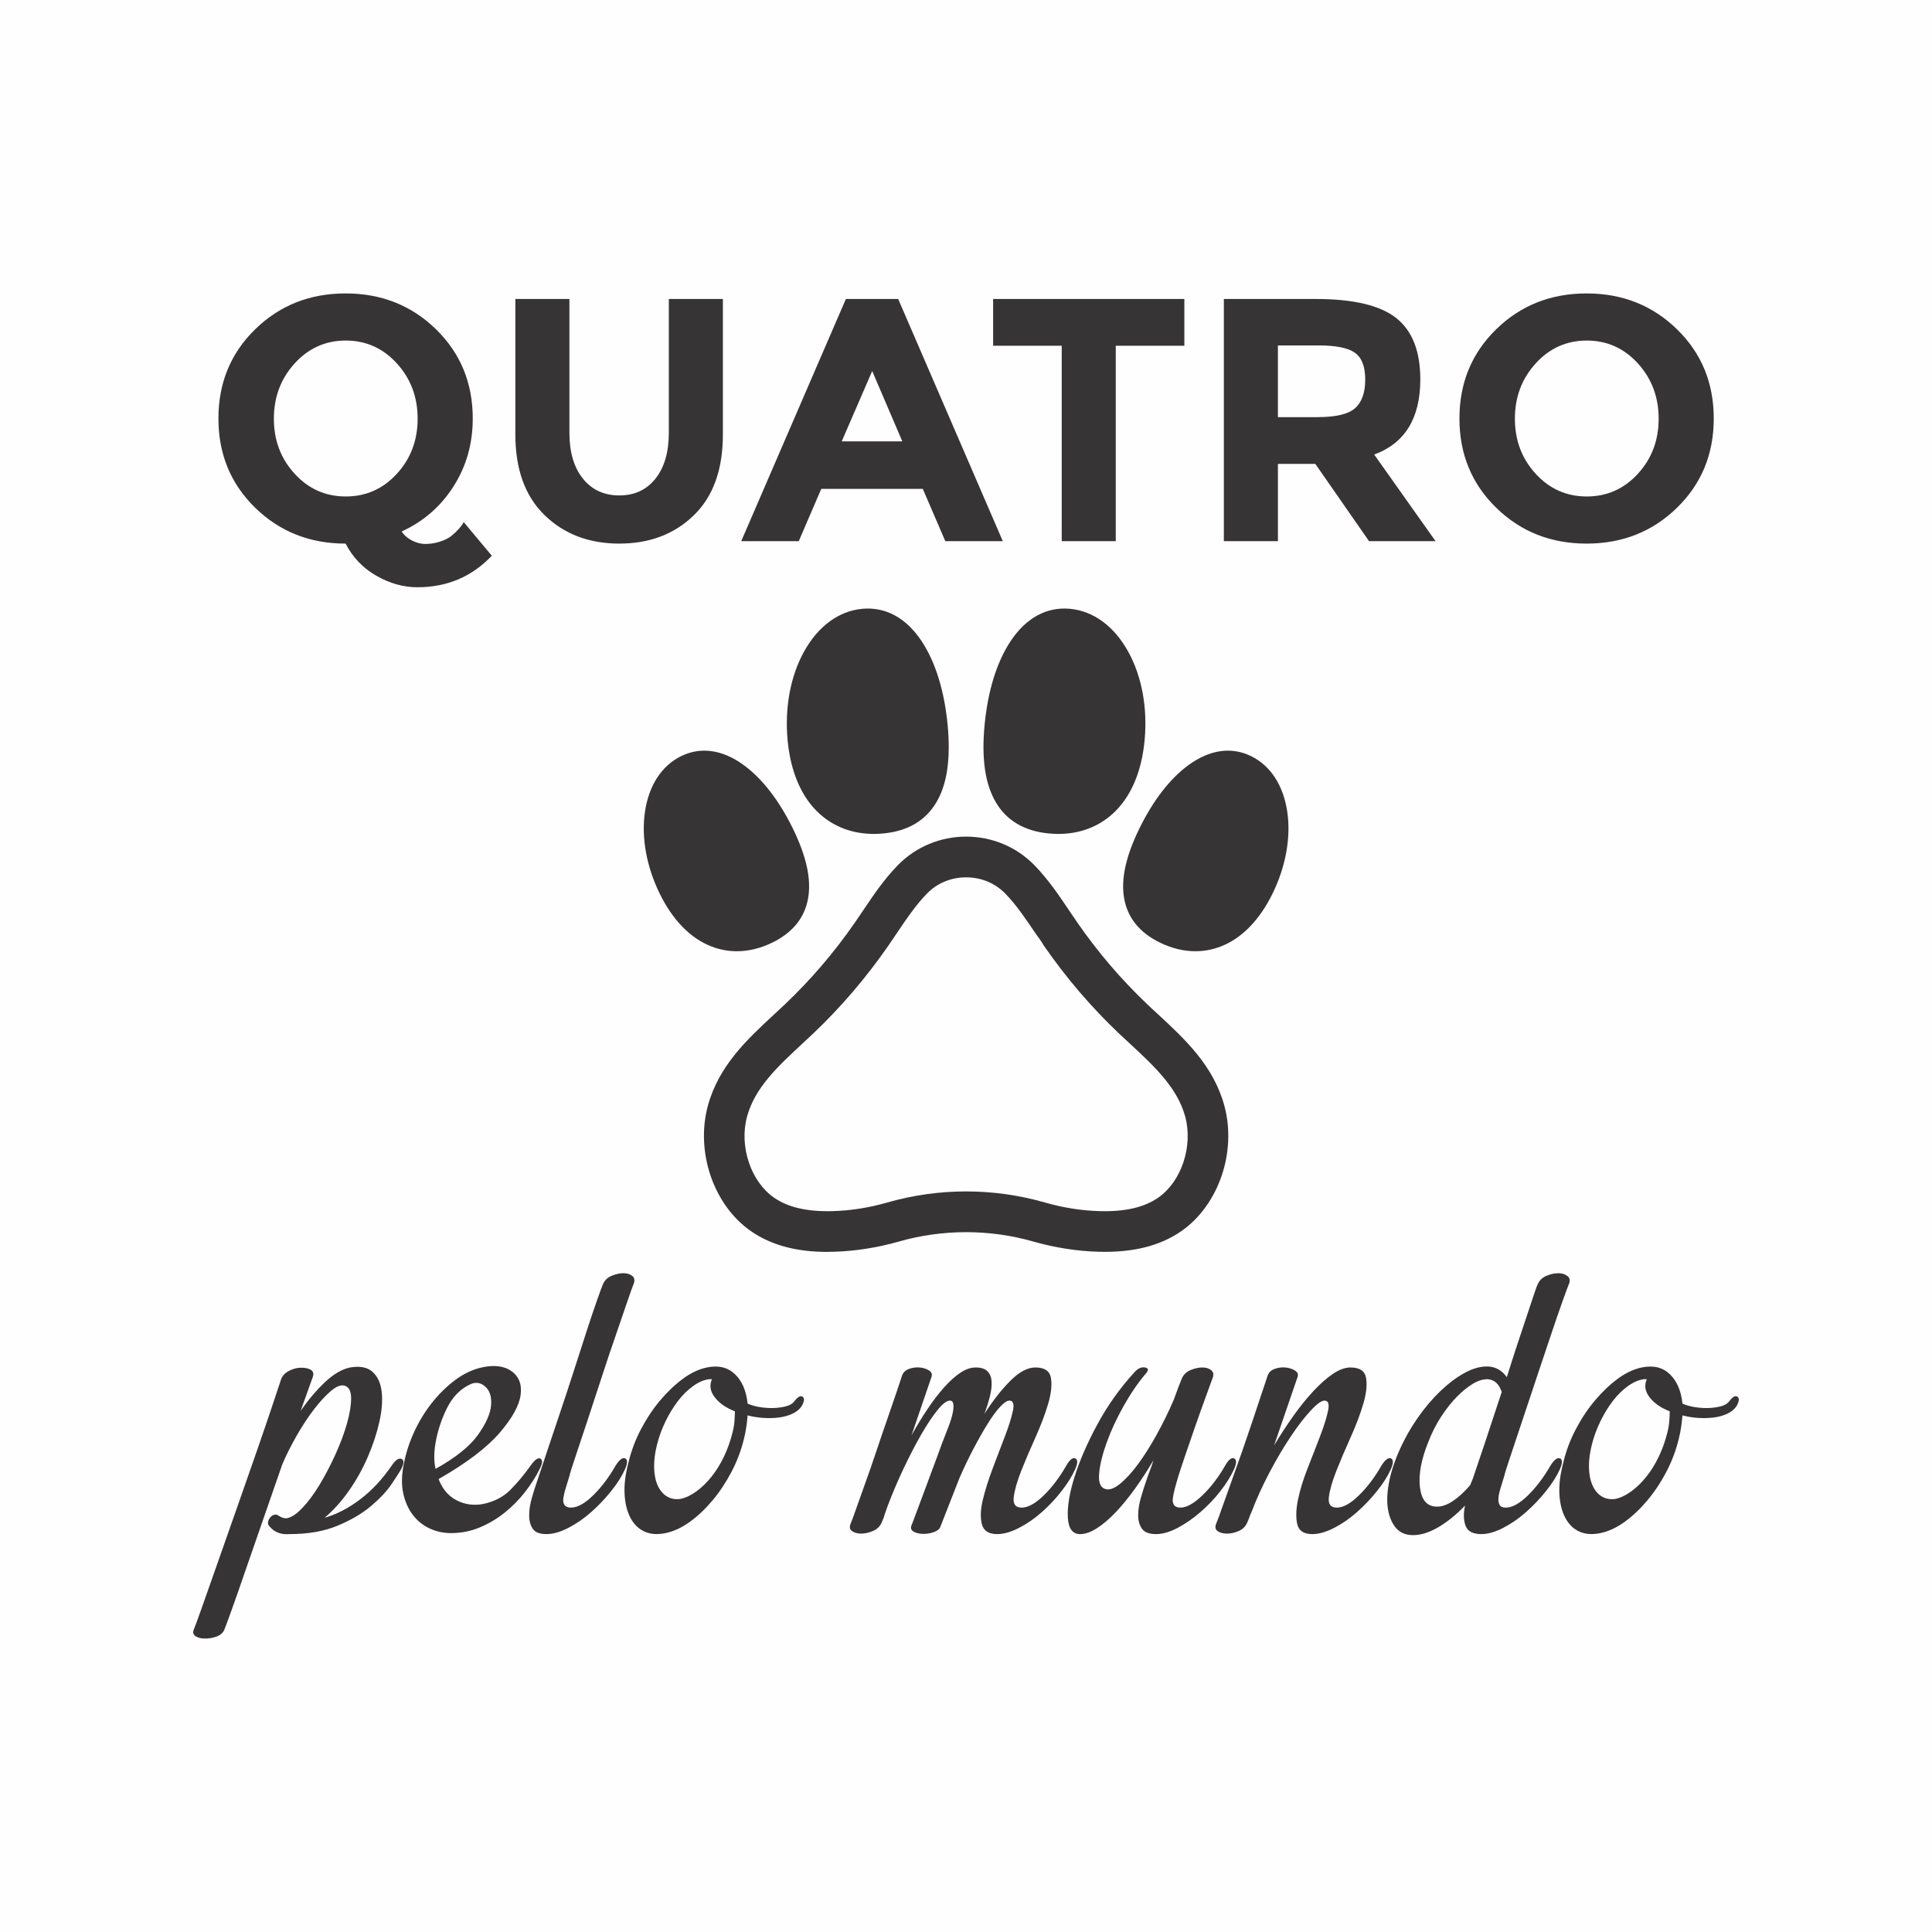
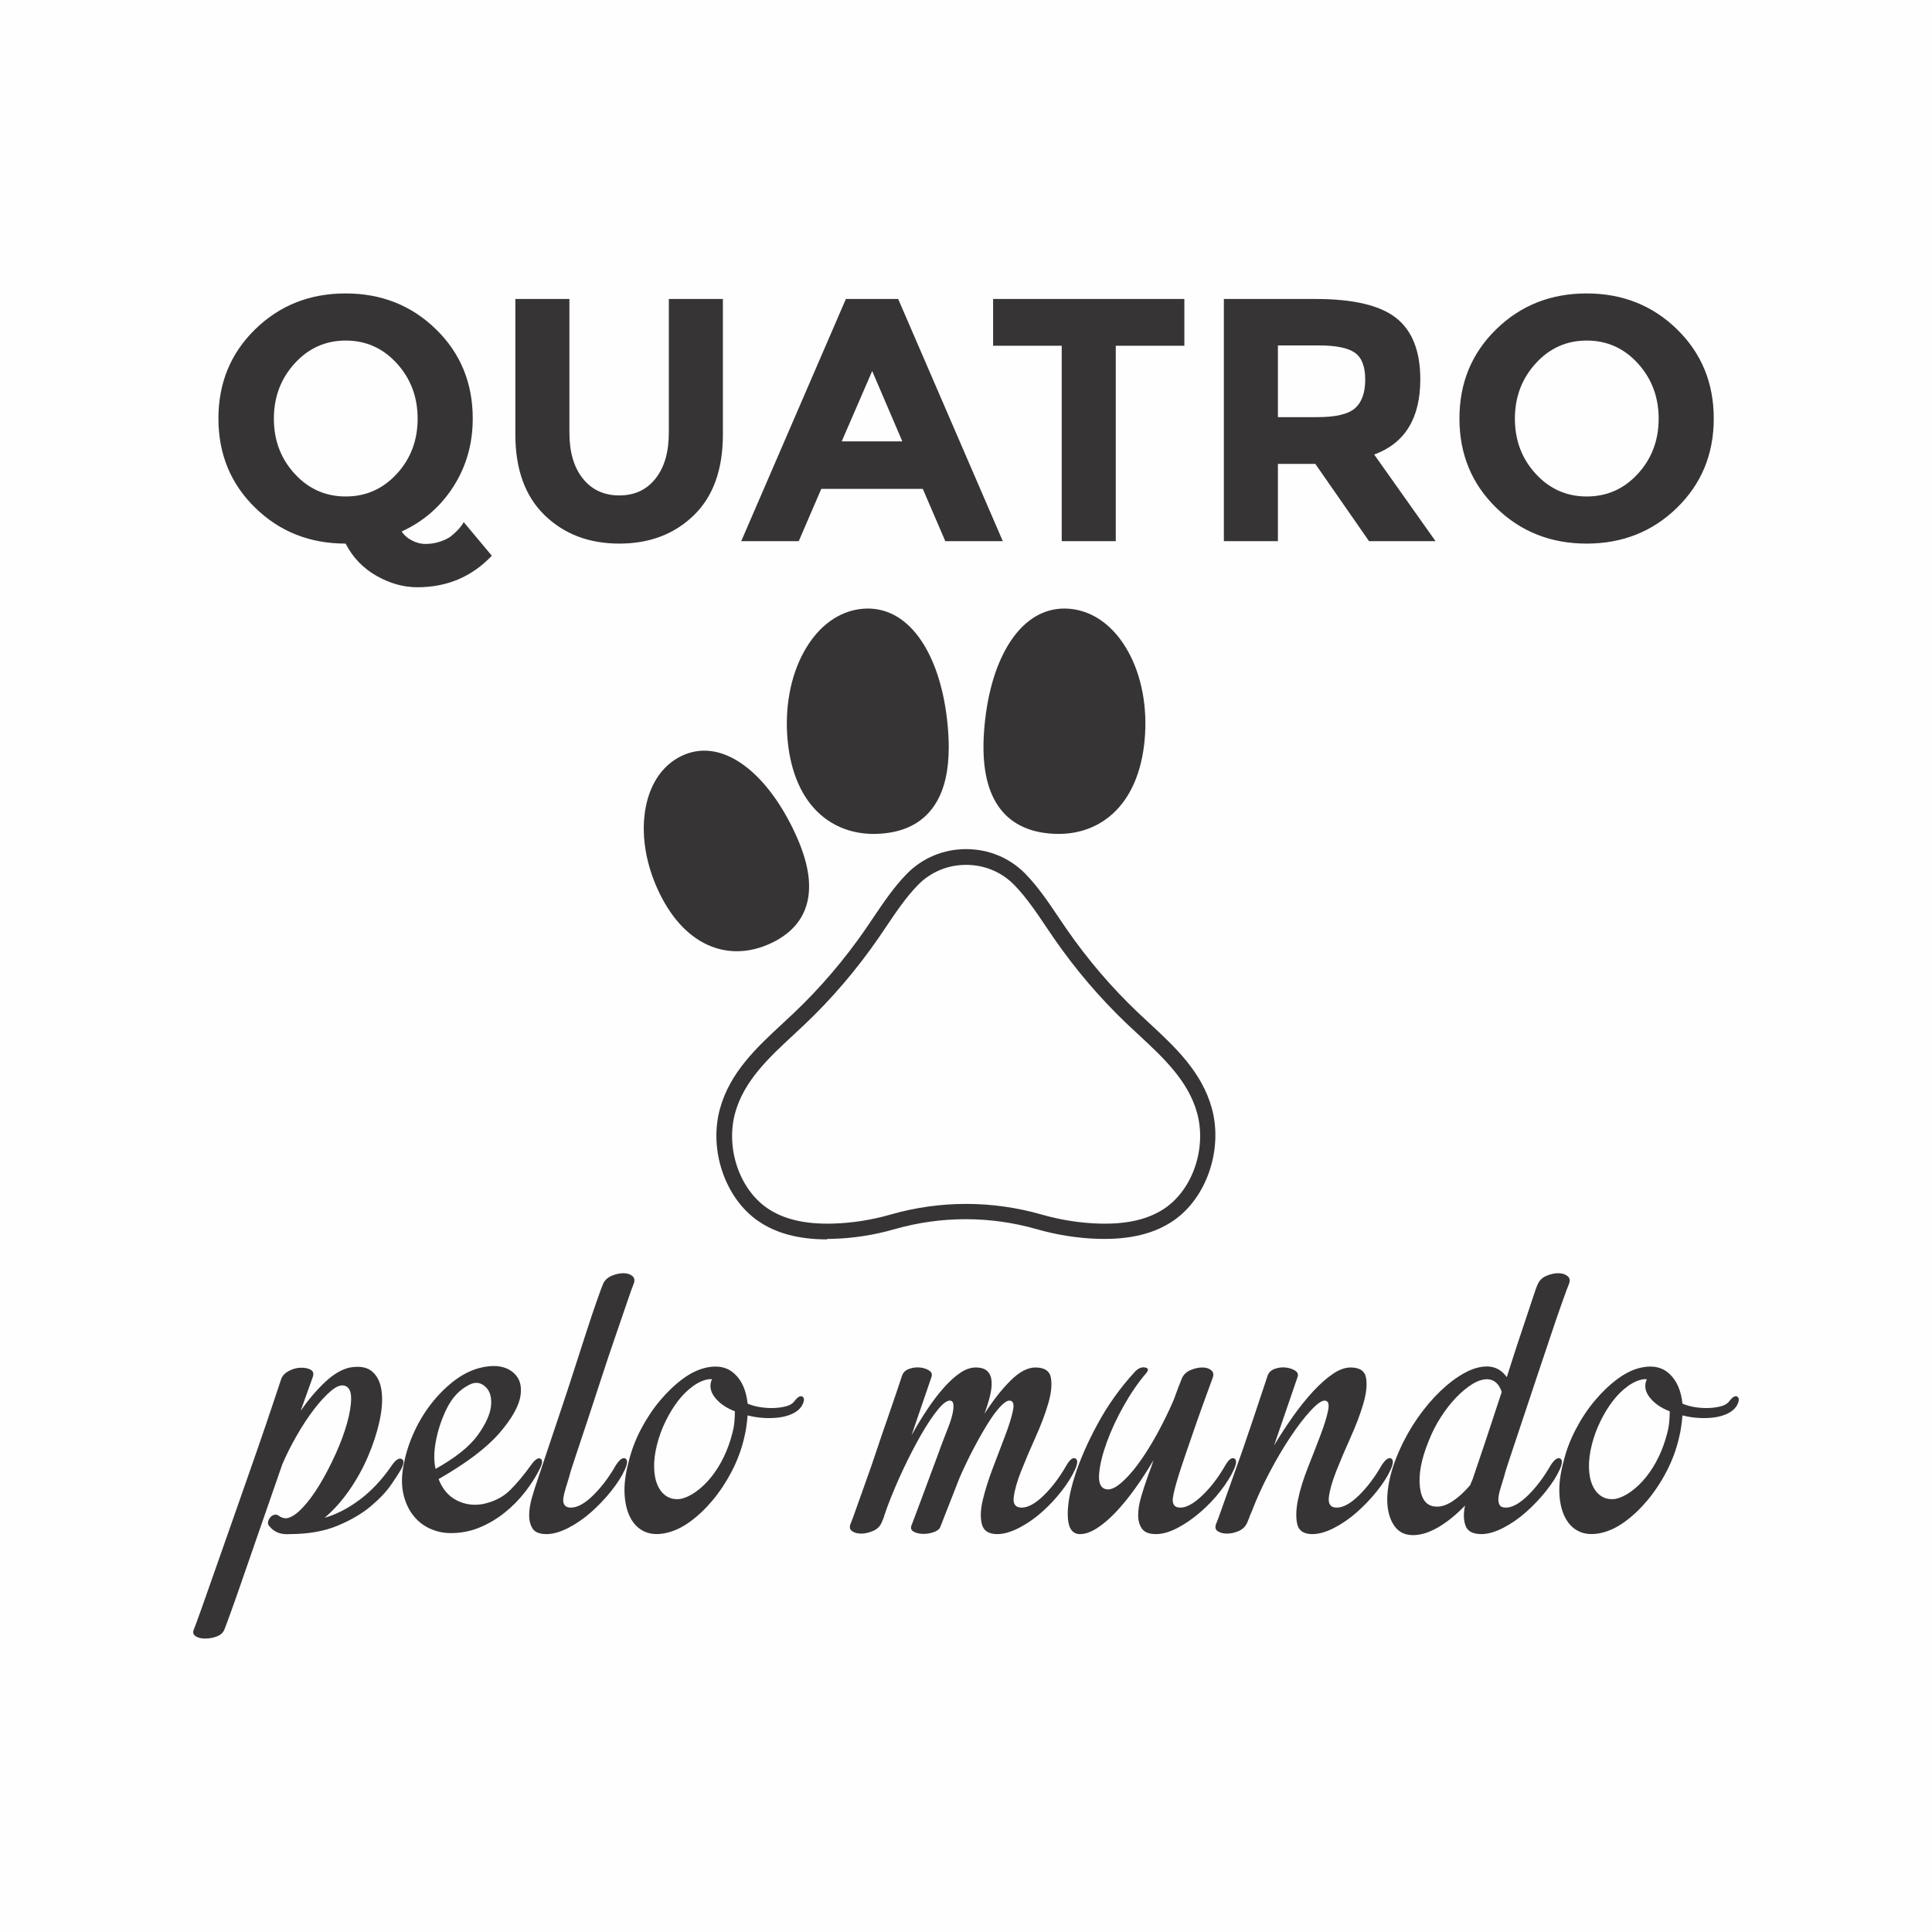
<svg xmlns="http://www.w3.org/2000/svg" xml:space="preserve" width="8.467mm" height="8.467mm" version="1.1" style="shape-rendering:geometricPrecision; text-rendering:geometricPrecision; image-rendering:optimizeQuality; fill-rule:evenodd; clip-rule:evenodd" viewBox="0 0 846.66 846.66">
  <rect x="0" y="0" width="846.66" height="846.66" fill="#808080" stroke="none" />
  <defs>
    <style type="text/css">
   
    .str0 {stroke:#FEFEFE;stroke-width:20;stroke-miterlimit:22.926}
    .fil0 {fill:#FEFEFE}
    .fil1 {fill:#373435;fill-rule:nonzero}
   
  </style>
  </defs>
  <g id="Camada_x0020_1">
    <rect class="fil0 str0" x="-0.01" y="-0.02" width="846.67" height="846.67" />
    <g id="_2023647222928">
      <g>
-         <path class="fil1" d="M423.38 379.01c-8.01,0 -15.46,3.09 -20.99,8.7l-0.18 0.19c-5.15,5.27 -9.52,11.76 -13.74,18.03 -1.16,1.72 -2.35,3.5 -3.55,5.23 -9.56,13.83 -20.46,26.57 -32.4,37.88 -1.55,1.48 -3.16,2.97 -4.72,4.41 -10.72,9.93 -21.8,20.2 -25.66,34.34 -4.17,15.27 1.82,33.13 13.94,41.55 7.16,4.97 16.61,7.21 28.92,6.87 8.44,-0.24 16.96,-1.57 25.31,-3.97 21.63,-6.2 44.5,-6.2 66.14,0 8.35,2.4 16.87,3.73 25.31,3.97 12.31,0.35 21.76,-1.9 28.92,-6.87l1.97 2.83 -1.97 -2.83c12.12,-8.42 18.11,-26.28 13.94,-41.55 -3.87,-14.14 -14.95,-24.41 -25.66,-34.34 -1.56,-1.44 -3.17,-2.93 -4.73,-4.41 -11.93,-11.31 -22.83,-24.05 -32.39,-37.88 -1.2,-1.73 -2.39,-3.51 -3.55,-5.23 -4.22,-6.27 -8.59,-12.76 -13.74,-18.03l-0.18 -0.19c-5.53,-5.61 -12.98,-8.7 -20.99,-8.7zm-60.81 164.13c-12.58,0 -22.55,-2.66 -30.43,-8.13 -14.4,-10 -21.57,-31.08 -16.66,-49.04 4.38,-16.05 16.2,-27 27.63,-37.58 1.54,-1.43 3.14,-2.91 4.67,-4.36 11.59,-10.98 22.17,-23.36 31.46,-36.79 1.18,-1.7 2.36,-3.46 3.5,-5.16 4.4,-6.53 8.94,-13.28 14.53,-19.01l0.21 -0.21c6.83,-6.93 16.03,-10.75 25.9,-10.75 9.87,0 19.07,3.82 25.91,10.75l0.2 0.21c5.59,5.73 10.13,12.48 14.53,19.01 1.14,1.7 2.32,3.46 3.5,5.16 9.29,13.43 19.87,25.81 31.46,36.79 1.53,1.45 3.13,2.93 4.67,4.36 11.43,10.58 23.24,21.53 27.63,37.58 4.9,17.96 -2.26,39.04 -16.66,49.04 -8.42,5.84 -19.23,8.48 -33.05,8.1 -9.02,-0.26 -18.11,-1.68 -27.02,-4.23 -20.39,-5.84 -41.95,-5.84 -62.34,0 -8.91,2.55 -18,3.97 -27.02,4.23 -0.88,0.02 -1.76,0.03 -2.62,0.03z" />
-         <path class="fil1" d="M423.38 384.48c-3.29,0 -6.46,0.63 -9.33,1.82 -2.88,1.18 -5.5,2.94 -7.74,5.21l-0.19 0.19c-2.37,2.43 -4.6,5.19 -6.72,8.07 -2.23,3.01 -4.34,6.14 -6.4,9.2l-3.57 5.27c-4.92,7.1 -10.16,13.91 -15.66,20.35 -5.53,6.46 -11.38,12.62 -17.48,18.41l-4.77 4.45c-5.24,4.87 -10.6,9.83 -14.91,15.05 -4.15,5.04 -7.51,10.51 -9.21,16.73 -1.79,6.56 -1.39,13.73 0.78,20.18 2.12,6.33 5.95,11.92 11.02,15.44 3,2.08 6.54,3.61 10.67,4.59 4.37,1.04 9.35,1.47 14.98,1.31 4,-0.1 8.02,-0.48 12,-1.11 3.9,-0.61 7.91,-1.5 11.96,-2.66 11.31,-3.24 22.95,-4.86 34.57,-4.86 11.62,0 23.26,1.62 34.57,4.86 4.05,1.16 8.06,2.05 11.96,2.66 3.98,0.63 8,1.01 12,1.11 5.63,0.17 10.61,-0.27 14.98,-1.3 4.12,-0.99 7.67,-2.52 10.67,-4.6 5.07,-3.52 8.89,-9.11 11.02,-15.45 2.17,-6.45 2.57,-13.62 0.79,-20.17 -1.7,-6.21 -5.07,-11.69 -9.22,-16.73 -4.39,-5.32 -9.69,-10.23 -14.89,-15.05l-4.79 -4.45c-6.1,-5.79 -11.95,-11.95 -17.48,-18.4 -5.51,-6.45 -10.74,-13.25 -15.64,-20.33 -0.7,-1.39 -2.57,-3.81 -3.59,-5.28 -4.11,-6.1 -8.35,-12.4 -13.12,-17.29l-0.16 -0.17c-2.25,-2.27 -4.88,-4.04 -7.75,-5.23 -2.89,-1.19 -6.06,-1.82 -9.35,-1.82zm-60.81 164.14c-6.75,0 -12.86,-0.73 -18.39,-2.21 -5.65,-1.51 -10.67,-3.82 -15.14,-6.91 -8.19,-5.69 -14.31,-14.46 -17.65,-24.27 -3.3,-9.73 -3.91,-20.63 -1.17,-30.69 4.77,-17.47 17.08,-28.94 29.03,-40l4.77 -4.45c5.65,-5.37 11.07,-11.08 16.21,-17.09 5.14,-6.01 9.99,-12.31 14.5,-18.84l3.48 -5.12c2.24,-3.33 4.53,-6.74 6.96,-10.02 2.52,-3.4 5.21,-6.71 8.18,-9.75l0.23 -0.24c3.94,-3.99 8.57,-7.1 13.62,-9.19 5.06,-2.1 10.53,-3.21 16.18,-3.21 5.64,0 11.12,1.11 16.18,3.21 5.05,2.09 9.68,5.2 13.62,9.19l0.23 0.24c2.96,3.04 5.65,6.35 8.18,9.75 2.43,3.28 4.72,6.69 6.96,10.02l3.48 5.12c4.5,6.52 9.36,12.82 14.5,18.84 5.13,6 10.54,11.69 16.17,17.04 1.58,1.47 3.19,3.08 4.82,4.48 11.93,11.07 24.24,22.52 29.02,40.02 2.74,10.06 2.13,20.95 -1.17,30.68 -3.35,9.82 -9.45,18.58 -17.64,24.27 -4.73,3.3 -10.16,5.7 -16.32,7.21 -5.95,1.45 -12.59,2.06 -19.99,1.86 -4.72,-0.13 -9.48,-0.58 -14.23,-1.32 -4.84,-0.76 -9.57,-1.8 -14.14,-3.1 -9.68,-2.78 -19.68,-4.17 -29.67,-4.17 -9.99,0 -19.99,1.39 -29.67,4.17 -4.58,1.3 -9.3,2.34 -14.15,3.1 -4.74,0.74 -9.5,1.19 -14.21,1.32 -0.41,0 -2.57,-0.01 -2.78,0.06z" />
+         <path class="fil1" d="M423.38 379.01c-8.01,0 -15.46,3.09 -20.99,8.7l-0.18 0.19c-5.15,5.27 -9.52,11.76 -13.74,18.03 -1.16,1.72 -2.35,3.5 -3.55,5.23 -9.56,13.83 -20.46,26.57 -32.4,37.88 -1.55,1.48 -3.16,2.97 -4.72,4.41 -10.72,9.93 -21.8,20.2 -25.66,34.34 -4.17,15.27 1.82,33.13 13.94,41.55 7.16,4.97 16.61,7.21 28.92,6.87 8.44,-0.24 16.96,-1.57 25.31,-3.97 21.63,-6.2 44.5,-6.2 66.14,0 8.35,2.4 16.87,3.73 25.31,3.97 12.31,0.35 21.76,-1.9 28.92,-6.87l1.97 2.83 -1.97 -2.83c12.12,-8.42 18.11,-26.28 13.94,-41.55 -3.87,-14.14 -14.95,-24.41 -25.66,-34.34 -1.56,-1.44 -3.17,-2.93 -4.73,-4.41 -11.93,-11.31 -22.83,-24.05 -32.39,-37.88 -1.2,-1.73 -2.39,-3.51 -3.55,-5.23 -4.22,-6.27 -8.59,-12.76 -13.74,-18.03l-0.18 -0.19c-5.53,-5.61 -12.98,-8.7 -20.99,-8.7zm-60.81 164.13c-12.58,0 -22.55,-2.66 -30.43,-8.13 -14.4,-10 -21.57,-31.08 -16.66,-49.04 4.38,-16.05 16.2,-27 27.63,-37.58 1.54,-1.43 3.14,-2.91 4.67,-4.36 11.59,-10.98 22.17,-23.36 31.46,-36.79 1.18,-1.7 2.36,-3.46 3.5,-5.16 4.4,-6.53 8.94,-13.28 14.53,-19.01l0.21 -0.21c6.83,-6.93 16.03,-10.75 25.9,-10.75 9.87,0 19.07,3.82 25.91,10.75c5.59,5.73 10.13,12.48 14.53,19.01 1.14,1.7 2.32,3.46 3.5,5.16 9.29,13.43 19.87,25.81 31.46,36.79 1.53,1.45 3.13,2.93 4.67,4.36 11.43,10.58 23.24,21.53 27.63,37.58 4.9,17.96 -2.26,39.04 -16.66,49.04 -8.42,5.84 -19.23,8.48 -33.05,8.1 -9.02,-0.26 -18.11,-1.68 -27.02,-4.23 -20.39,-5.84 -41.95,-5.84 -62.34,0 -8.91,2.55 -18,3.97 -27.02,4.23 -0.88,0.02 -1.76,0.03 -2.62,0.03z" />
        <g>
-           <path class="fil1" d="M557.67 391.59c-5.68,11.61 -13.51,19.62 -22.63,23.16 -3.62,1.41 -7.38,2.11 -11.2,2.11 -5.14,0 -10.4,-1.28 -15.57,-3.81 -8.89,-4.35 -14.15,-10.87 -15.64,-19.38 -1.47,-8.41 0.72,-18.43 6.7,-30.64 6.06,-12.37 13.55,-22.01 21.69,-27.88 9.25,-6.67 18.67,-7.98 27.24,-3.79 8.59,4.21 14.23,12.94 15.89,24.59 1.59,11.19 -0.71,23.85 -6.48,35.64z" />
          <path class="fil1" d="M501.6 324.43c-1.3,14 -6.17,25.16 -14.07,32.26 -6.41,5.77 -14.55,8.76 -23.71,8.76 -1.35,0 -2.71,-0.07 -4.1,-0.2 -10.68,-0.99 -18.51,-5.57 -23.28,-13.61 -4.72,-7.98 -6.35,-19.02 -4.98,-33.76 0.7,-7.47 2.03,-14.39 3.93,-20.58 1.91,-6.19 4.4,-11.64 7.4,-16.2 6.81,-10.31 15.84,-15.25 26.12,-14.3 10.31,0.97 19.38,7.65 25.54,18.83 5.94,10.79 8.48,24.56 7.15,38.8z" />
          <path class="fil1" d="M347.43 363.03c5.98,12.21 8.17,22.23 6.7,30.64 -1.48,8.51 -6.75,15.03 -15.64,19.38 -5.17,2.53 -10.43,3.81 -15.57,3.81 -3.82,0 -7.57,-0.7 -11.2,-2.11 -9.12,-3.54 -16.95,-11.55 -22.63,-23.16 -5.77,-11.79 -8.07,-24.45 -6.48,-35.64 1.66,-11.65 7.3,-20.38 15.89,-24.59 8.57,-4.19 17.99,-2.88 27.24,3.79 8.14,5.87 15.63,15.51 21.69,27.88z" />
          <path class="fil1" d="M415.3 317.88c0.31,3.36 0.47,6.53 0.47,9.52 0,10.1 -1.8,18.08 -5.45,24.24 -4.77,8.04 -12.6,12.62 -23.28,13.61 -1.39,0.13 -2.75,0.2 -4.1,0.2 -9.16,0 -17.3,-2.99 -23.71,-8.76 -7.9,-7.1 -12.76,-18.26 -14.07,-32.26 -1.33,-14.24 1.21,-28.01 7.15,-38.8 6.16,-11.18 15.23,-17.86 25.54,-18.83 10.28,-0.95 19.31,3.99 26.12,14.3 6.01,9.11 9.93,21.84 11.33,36.78z" />
        </g>
      </g>
      <path class="fil1" d="M207.17 183.41c0,11.03 -2.81,20.95 -8.43,29.75 -5.62,8.81 -13.18,15.39 -22.7,19.74 0.91,1.52 2.36,2.81 4.33,3.87 1.97,1.07 4.02,1.6 6.15,1.6 2.13,0 4.2,-0.33 6.22,-0.99 2.03,-0.66 3.65,-1.44 4.86,-2.35 2.63,-2.13 4.51,-4.2 5.62,-6.23l12.3 14.73c-8.71,9.21 -19.59,13.82 -32.65,13.82 -6.07,0 -12.04,-1.68 -17.91,-5.02 -5.87,-3.34 -10.38,-8.04 -13.51,-14.11 -15.69,0 -28.9,-5.24 -39.63,-15.72 -10.73,-10.47 -16.1,-23.51 -16.1,-39.09 0,-15.59 5.37,-28.63 16.1,-39.1 10.73,-10.48 23.94,-15.72 39.63,-15.72 15.68,0 28.9,5.24 39.62,15.72 10.73,10.47 16.1,23.51 16.1,39.1zm-24.15 0.07c0,-9.46 -3.03,-17.54 -9.1,-24.22 -6.08,-6.68 -13.54,-10.02 -22.4,-10.02 -8.85,0 -16.32,3.34 -22.39,10.02 -6.08,6.68 -9.11,14.76 -9.11,24.22 0,9.47 3.03,17.51 9.11,24.14 6.07,6.63 13.54,9.95 22.39,9.95 8.86,0 16.32,-3.32 22.4,-9.95 6.07,-6.63 9.1,-14.67 9.1,-24.14zm72.43 26.27c3.94,4.91 9.26,7.36 15.94,7.36 6.68,0 11.97,-2.45 15.86,-7.36 3.9,-4.91 5.85,-11.62 5.85,-20.12l0 -58.61 23.69 0 0 59.37c0,15.39 -4.25,27.2 -12.76,35.45 -8.5,8.25 -19.38,12.38 -32.64,12.38 -13.26,0 -24.17,-4.15 -32.72,-12.45 -8.55,-8.3 -12.83,-20.1 -12.83,-35.38l0 -59.37 23.69 0 0 58.61c0,8.5 1.97,15.21 5.92,20.12zm158.81 27.4l-9.87 -22.92 -44.48 0 -9.87 22.92 -25.21 0 45.86 -106.13 22.92 0 45.85 106.13 -25.2 0zm-32.04 -74.55l-13.36 30.83 26.57 0 -13.21 -30.83zm106.74 -11.08l0 85.63 -23.68 0 0 -85.63 -30.07 0 0 -20.5 83.81 0 0 20.5 -30.06 0zm133.46 14.73c0,17 -6.73,27.99 -20.2,32.95l26.88 37.95 -29.15 0 -23.54 -33.86 -16.39 0 0 33.86 -23.69 0 0 -106.13 40.23 0c16.51,0 28.27,2.79 35.31,8.35 7.03,5.57 10.55,14.53 10.55,26.88zm-45.1 16.55c8.1,0 13.62,-1.32 16.55,-3.95 2.94,-2.63 4.41,-6.81 4.41,-12.52 0,-5.72 -1.52,-9.65 -4.56,-11.77 -3.03,-2.13 -8.35,-3.19 -15.94,-3.19l-17.76 0 0 31.43 17.3 0zm149.55 0.68c0,-9.46 -3.03,-17.54 -9.1,-24.22 -6.08,-6.68 -13.54,-10.02 -22.4,-10.02 -8.85,0 -16.32,3.34 -22.39,10.02 -6.08,6.68 -9.11,14.76 -9.11,24.22 0,9.47 3.03,17.51 9.11,24.14 6.07,6.63 13.54,9.95 22.39,9.95 8.86,0 16.32,-3.32 22.4,-9.95 6.07,-6.63 9.1,-14.67 9.1,-24.14zm8.05 39.02c-10.72,10.48 -23.94,15.72 -39.62,15.72 -15.69,0 -28.9,-5.24 -39.63,-15.72 -10.73,-10.47 -16.1,-23.51 -16.1,-39.09 0,-15.59 5.37,-28.63 16.1,-39.1 10.73,-10.48 23.94,-15.72 39.63,-15.72 15.68,0 28.9,5.24 39.62,15.72 10.73,10.47 16.1,23.51 16.1,39.1 0,15.58 -5.37,28.62 -16.1,39.09z" />
      <path class="fil1" d="M171.73 642.15c1.64,-2.39 3.05,-3.32 4.24,-2.8 1.19,0.53 1.12,2.05 -0.22,4.58 -0.75,1.34 -2.16,3.54 -4.25,6.59 -2.08,3.05 -5.05,6.21 -8.92,9.49 -3.88,3.27 -8.75,6.14 -14.63,8.59 -5.88,2.46 -12.92,3.69 -21.1,3.69 -3.72,0.3 -6.63,-0.82 -8.71,-3.35 -0.6,-0.59 -0.82,-1.26 -0.67,-2.01 0.15,-0.74 0.48,-1.41 1,-2.01 0.52,-0.59 1.12,-0.97 1.79,-1.11 0.67,-0.16 1.3,0 1.9,0.44 1.04,0.75 2.15,1.12 3.35,1.12 2.08,-0.3 4.43,-1.82 7.03,-4.58 2.61,-2.75 5.14,-6.18 7.59,-10.27 2.46,-4.09 4.77,-8.52 6.93,-13.29 2.15,-4.76 3.83,-9.26 5.02,-13.51 1.19,-4.24 1.79,-7.89 1.79,-10.94 0,-3.05 -0.9,-4.87 -2.68,-5.47 -1.64,-0.59 -3.69,0.15 -6.14,2.23 -2.46,2.09 -4.99,4.84 -7.6,8.27 -2.6,3.42 -5.13,7.29 -7.59,11.61 -2.46,4.32 -4.5,8.41 -6.14,12.28 -2.68,7.74 -5.43,15.67 -8.26,23.78 -2.83,8.11 -5.43,15.63 -7.82,22.55 -2.38,6.92 -4.42,12.77 -6.14,17.53 -1.71,4.77 -2.79,7.67 -3.23,8.71 -0.6,1.34 -1.72,2.31 -3.35,2.9 -1.64,0.6 -3.32,0.89 -5.03,0.89 -1.71,0 -3.09,-0.33 -4.13,-1 -1.04,-0.67 -1.34,-1.6 -0.89,-2.79 0.44,-1.04 1.64,-4.28 3.57,-9.71 1.94,-5.44 4.24,-11.99 6.92,-19.65 2.68,-7.67 5.59,-15.93 8.71,-24.79 3.13,-8.86 6.03,-17.15 8.71,-24.9 2.68,-7.74 4.95,-14.4 6.81,-19.98 1.86,-5.59 3.02,-9.05 3.46,-10.38 0.45,-1.64 1.53,-2.94 3.24,-3.91 1.71,-0.97 3.46,-1.49 5.24,-1.57 1.79,-0.07 3.28,0.19 4.47,0.79 1.19,0.59 1.57,1.63 1.12,3.12l-5.36 14.96c3.42,-4.91 6.99,-9.11 10.72,-12.61 3.72,-3.5 7.37,-5.62 10.94,-6.37 4.32,-0.74 7.59,-0.11 9.82,1.9 2.24,2.01 3.58,4.91 4.02,8.71 0.45,3.8 0.11,8.19 -1,13.17 -1.12,4.99 -2.79,10.09 -5.03,15.3 -2.23,5.21 -4.98,10.16 -8.26,14.85 -3.27,4.69 -6.85,8.67 -10.72,11.94 5.21,-1.49 10.39,-4.16 15.52,-8.03 5.14,-3.87 9.79,-8.86 13.96,-14.96zm60.9 0c1.79,-2.54 3.2,-3.5 4.24,-2.91 1.04,0.6 0.9,2.16 -0.45,4.69 -1.63,3.28 -3.75,6.59 -6.36,9.94 -2.6,3.35 -5.58,6.36 -8.93,9.04 -3.35,2.68 -7,4.84 -10.94,6.48 -3.94,1.64 -8.15,2.46 -12.62,2.46 -3.27,0 -6.36,-0.68 -9.26,-2.02 -2.91,-1.33 -5.36,-3.31 -7.37,-5.91 -2.01,-2.61 -3.43,-5.81 -4.25,-9.6 -0.81,-3.8 -0.7,-8.16 0.34,-13.07 0.89,-4.61 2.38,-9.19 4.47,-13.73 2.08,-4.54 4.61,-8.71 7.59,-12.51 2.98,-3.79 6.25,-7.06 9.82,-9.82 3.58,-2.75 7.3,-4.65 11.17,-5.69 5.8,-1.49 10.42,-1.08 13.84,1.23 3.42,2.3 4.84,5.8 4.24,10.49 -0.59,4.69 -3.68,10.27 -9.26,16.75 -5.59,6.47 -14.48,13.21 -26.69,20.2 1.64,4.32 4.25,7.41 7.82,9.27 3.57,1.86 7.44,2.42 11.61,1.67 4.91,-1.04 8.89,-3.08 11.95,-6.14 3.05,-3.05 6.06,-6.66 9.04,-10.82zm-41.76 -9.83c-0.74,4.32 -0.74,8.11 0,11.39 8.79,-4.91 14.97,-9.86 18.54,-14.85 3.57,-4.99 5.51,-9.34 5.8,-13.06 0.3,-3.72 -0.59,-6.48 -2.68,-8.26 -2.08,-1.79 -4.39,-2.02 -6.92,-0.67 -4.17,2.08 -7.44,5.54 -9.82,10.38 -2.39,4.84 -4.02,9.86 -4.92,15.07zm44.83 15.85c1.04,-3.12 2.42,-7.25 4.13,-12.39 1.71,-5.13 3.57,-10.68 5.58,-16.64 2.01,-5.95 4.02,-12.05 6.03,-18.31 2.01,-6.25 3.87,-12.01 5.58,-17.3 1.71,-5.28 3.24,-9.82 4.58,-13.62 1.34,-3.79 2.23,-6.22 2.68,-7.26 0.74,-1.64 2.01,-2.83 3.79,-3.57 1.79,-0.75 3.5,-1.12 5.14,-1.12 1.64,0 2.94,0.41 3.91,1.23 0.97,0.82 1.15,1.98 0.56,3.46 -0.45,1.04 -1.38,3.65 -2.8,7.82 -1.41,4.16 -3.12,9.15 -5.13,14.96 -2.01,5.81 -4.1,12.02 -6.25,18.64 -2.16,6.63 -4.21,12.88 -6.15,18.76 -1.93,5.88 -3.64,11.02 -5.13,15.41 -1.49,4.39 -2.38,7.25 -2.68,8.59 -0.6,1.94 -1.15,3.76 -1.68,5.47 -0.52,1.72 -0.85,3.17 -1,4.36 -0.15,1.19 0.04,2.16 0.56,2.9 0.52,0.75 1.45,1.12 2.79,1.12 2.83,0 6.07,-1.79 9.71,-5.36 3.65,-3.57 6.96,-7.96 9.94,-13.17 1.64,-2.54 3.01,-3.54 4.13,-3.02 1.12,0.52 1.08,2.12 -0.11,4.8 -1.34,2.98 -3.35,6.14 -6.03,9.49 -2.68,3.35 -5.62,6.44 -8.82,9.27 -3.2,2.83 -6.55,5.13 -10.05,6.92 -3.5,1.79 -6.66,2.68 -9.49,2.68 -2.98,0 -4.99,-0.78 -6.03,-2.34 -1.04,-1.57 -1.56,-3.54 -1.56,-5.92 0,-2.38 0.41,-4.99 1.23,-7.82 0.82,-2.83 1.67,-5.51 2.57,-8.04zm112.47 -34.16c1.49,-1.93 2.68,-2.57 3.58,-1.9 0.89,0.67 0.74,2.05 -0.45,4.13 -0.89,1.34 -2.19,2.42 -3.91,3.24 -1.71,0.82 -3.64,1.38 -5.8,1.68 -2.16,0.29 -4.47,0.37 -6.92,0.22 -2.46,-0.15 -4.8,-0.52 -7.04,-1.12 -0.14,1.64 -0.33,3.28 -0.55,4.91 -0.23,1.64 -0.56,3.36 -1.01,5.14 -1.19,5.06 -3.02,9.94 -5.47,14.63 -2.46,4.69 -5.25,8.89 -8.37,12.61 -3.13,3.72 -6.44,6.85 -9.94,9.38 -3.5,2.53 -7.04,4.17 -10.61,4.92 -3.57,0.74 -6.66,0.51 -9.27,-0.68 -2.6,-1.19 -4.65,-3.2 -6.14,-6.03 -1.48,-2.82 -2.34,-6.28 -2.56,-10.38 -0.22,-4.09 0.33,-8.67 1.67,-13.73 1.19,-5.06 3.02,-9.94 5.47,-14.63 2.46,-4.69 5.25,-8.89 8.37,-12.61 3.13,-3.73 6.44,-6.89 9.94,-9.49 3.5,-2.61 7.04,-4.28 10.61,-5.03 5.06,-1.04 9.15,-0.07 12.28,2.91 3.13,2.97 4.99,7.29 5.58,12.95 1.79,0.74 3.69,1.26 5.7,1.56 2.01,0.3 3.98,0.41 5.92,0.34 1.93,-0.08 3.72,-0.34 5.36,-0.79 1.63,-0.44 2.82,-1.19 3.56,-2.23zm-27.24 14.07c0.45,-1.64 0.75,-3.28 0.9,-4.91 0.15,-1.64 0.22,-3.21 0.22,-4.69 -3.87,-1.49 -6.81,-3.54 -8.82,-6.15 -2.01,-2.6 -2.42,-5.24 -1.23,-7.92l-1.34 0c-2.23,0.3 -4.54,1.3 -6.92,3.01 -2.38,1.72 -4.58,3.87 -6.59,6.48 -2,2.6 -3.83,5.58 -5.47,8.93 -1.64,3.35 -2.9,6.81 -3.79,10.38 -0.9,3.58 -1.31,6.89 -1.23,9.94 0.07,3.05 0.59,5.66 1.56,7.82 0.97,2.15 2.31,3.76 4.02,4.8 1.71,1.04 3.69,1.41 5.92,1.11 2.23,-0.44 4.54,-1.52 6.92,-3.23 2.38,-1.72 4.61,-3.87 6.7,-6.48 2.08,-2.61 3.91,-5.55 5.47,-8.82 1.56,-3.28 2.79,-6.7 3.68,-10.27zm116.06 44.21c-3.72,0 -5.96,-1.45 -6.7,-4.35 -0.75,-2.9 -0.6,-6.52 0.45,-10.83 1.04,-4.32 2.53,-9.01 4.46,-14.07 1.94,-5.06 3.72,-9.75 5.36,-14.07 1.64,-4.31 2.75,-7.93 3.35,-10.83 0.6,-2.9 0.07,-4.35 -1.56,-4.35 -1.05,0 -2.42,0.93 -4.14,2.79 -1.71,1.86 -3.53,4.35 -5.46,7.48 -1.94,3.12 -3.99,6.74 -6.14,10.83 -2.16,4.09 -4.21,8.37 -6.15,12.84 -2.23,5.65 -4.13,10.49 -5.69,14.51 -1.56,4.02 -2.49,6.4 -2.79,7.15 -0.45,0.89 -1.45,1.6 -3.02,2.12 -1.56,0.52 -3.16,0.74 -4.8,0.67 -1.63,-0.08 -2.97,-0.45 -4.02,-1.12 -1.04,-0.67 -1.19,-1.75 -0.44,-3.24 0.15,-0.44 0.67,-1.82 1.56,-4.13 0.89,-2.31 1.94,-5.09 3.13,-8.37 1.19,-3.27 2.53,-6.89 4.02,-10.83 1.49,-3.94 2.9,-7.78 4.24,-11.5 1.04,-2.68 2.01,-5.17 2.9,-7.48 0.9,-2.31 1.53,-4.32 1.9,-6.03 0.37,-1.71 0.49,-3.09 0.33,-4.13 -0.14,-1.04 -0.66,-1.56 -1.56,-1.56 -1.34,0 -3.13,1.38 -5.36,4.13 -2.23,2.75 -4.61,6.33 -7.14,10.71 -2.53,4.4 -5.1,9.35 -7.71,14.85 -2.6,5.51 -4.95,11.02 -7.03,16.53l-1.56 4.46 0 0.23 -1.12 2.68c-0.74,1.63 -2.01,2.83 -3.8,3.57 -1.78,0.74 -3.49,1.12 -5.13,1.12 -1.64,0 -2.98,-0.38 -4.02,-1.12 -1.04,-0.74 -1.19,-1.94 -0.45,-3.57 0.45,-1.05 1.23,-3.16 2.35,-6.37 1.11,-3.2 2.45,-6.96 4.01,-11.27 1.57,-4.32 3.17,-8.94 4.81,-13.85 1.63,-4.91 3.23,-9.6 4.8,-14.07 1.56,-4.46 2.9,-8.37 4.02,-11.72 1.12,-3.35 1.9,-5.69 2.34,-7.03 0.45,-1.49 1.45,-2.53 3.02,-3.13 1.56,-0.59 3.16,-0.82 4.8,-0.67 1.64,0.15 3.01,0.6 4.13,1.34 1.11,0.75 1.45,1.71 1,2.9 -1.19,3.43 -2.53,7.34 -4.02,11.73 -1.48,4.39 -3.05,8.97 -4.69,13.73 2.24,-4.02 4.54,-7.81 6.93,-11.39 2.38,-3.57 4.8,-6.73 7.25,-9.49 2.46,-2.75 4.84,-4.91 7.15,-6.47 2.31,-1.57 4.58,-2.35 6.81,-2.35 2.23,0 3.91,0.52 5.02,1.56 1.12,1.05 1.75,2.5 1.9,4.36 0.15,1.86 -0.07,4.02 -0.67,6.48 -0.59,2.45 -1.41,5.09 -2.46,7.92 3.73,-5.8 7.52,-10.64 11.39,-14.51 3.87,-3.87 7.52,-5.81 10.95,-5.81 4.01,0 6.28,1.53 6.81,4.58 0.52,3.05 0.11,6.85 -1.23,11.39 -1.34,4.54 -3.2,9.45 -5.58,14.74 -2.39,5.28 -4.47,10.19 -6.26,14.73 -1.78,4.54 -2.86,8.34 -3.23,11.39 -0.38,3.05 0.78,4.58 3.46,4.58 2.82,0 6.06,-1.79 9.71,-5.36 3.65,-3.57 6.96,-7.96 9.94,-13.17 1.49,-2.54 2.79,-3.54 3.9,-3.02 1.12,0.52 1.08,2.12 -0.11,4.8 -1.34,2.98 -3.31,6.14 -5.92,9.49 -2.6,3.35 -5.5,6.44 -8.7,9.27 -3.2,2.83 -6.55,5.13 -10.05,6.92 -3.5,1.79 -6.66,2.68 -9.49,2.68zm65.59 -24.12c0.44,-1.34 0.93,-2.68 1.45,-4.01 0.52,-1.34 1,-2.76 1.45,-4.25 -2.53,4.32 -5.21,8.45 -8.04,12.39 -2.83,3.95 -5.66,7.41 -8.48,10.39 -2.83,2.98 -5.59,5.32 -8.27,7.03 -2.67,1.72 -5.13,2.57 -7.36,2.57 -3.28,0 -5.07,-2.38 -5.36,-7.15 -0.3,-4.76 0.67,-10.71 2.9,-17.86 2.23,-7.14 5.58,-14.85 10.05,-23.11 4.46,-8.26 9.9,-15.89 16.3,-22.89 1.49,-1.63 3.01,-2.31 4.58,-2.01 1.56,0.3 1.67,1.19 0.33,2.68 -3.42,4.02 -6.66,8.75 -9.71,14.18 -3.05,5.44 -5.51,10.72 -7.37,15.86 -1.86,5.13 -2.98,9.63 -3.35,13.5 -0.37,3.88 0.41,6.18 2.35,6.93 1.78,0.74 3.97,0.07 6.58,-2.01 2.61,-2.09 5.29,-4.99 8.04,-8.71 2.75,-3.72 5.51,-8.08 8.26,-13.07 2.75,-4.98 5.25,-10.08 7.48,-15.29 0.75,-2.08 1.42,-3.91 2.01,-5.47 0.6,-1.56 1.12,-2.87 1.56,-3.91 0.75,-1.64 2.01,-2.83 3.8,-3.57 1.79,-0.74 3.5,-1.12 5.14,-1.12 1.64,0 2.94,0.41 3.91,1.23 0.96,0.82 1.15,1.97 0.55,3.46 -0.59,1.64 -1.6,4.4 -3.01,8.26 -1.42,3.87 -2.9,8.04 -4.47,12.51 -1.56,4.47 -3.05,8.78 -4.46,12.95 -1.42,4.17 -2.42,7.22 -3.02,9.15 -0.59,1.94 -1.11,3.76 -1.56,5.47 -0.45,1.72 -0.74,3.17 -0.89,4.36 -0.15,1.19 0.03,2.16 0.55,2.9 0.52,0.75 1.46,1.12 2.79,1.12 2.68,0 5.89,-1.79 9.61,-5.36 3.72,-3.57 7.07,-7.96 10.05,-13.17 1.48,-2.54 2.78,-3.54 3.9,-3.02 1.12,0.52 1.08,2.12 -0.11,4.8 -1.34,2.98 -3.31,6.14 -5.92,9.49 -2.6,3.35 -5.54,6.44 -8.82,9.27 -3.27,2.83 -6.62,5.13 -10.04,6.92 -3.43,1.79 -6.55,2.68 -9.38,2.68 -2.98,0 -5.03,-0.78 -6.14,-2.34 -1.12,-1.57 -1.68,-3.54 -1.68,-5.92 0,-2.38 0.41,-4.99 1.23,-7.82 0.82,-2.83 1.67,-5.51 2.57,-8.04zm55.76 -14.73c2.68,-4.47 5.47,-8.75 8.37,-12.84 2.91,-4.1 5.85,-7.74 8.83,-10.95 2.97,-3.19 5.84,-5.73 8.59,-7.59 2.76,-1.86 5.32,-2.79 7.71,-2.79 4.02,0 6.29,1.53 6.81,4.58 0.52,3.05 0.11,6.85 -1.23,11.39 -1.34,4.54 -3.2,9.45 -5.58,14.74 -2.39,5.28 -4.47,10.19 -6.26,14.73 -1.78,4.54 -2.86,8.34 -3.23,11.39 -0.38,3.05 0.78,4.58 3.46,4.58 2.83,0 6.06,-1.79 9.71,-5.36 3.65,-3.57 6.96,-7.96 9.94,-13.17 1.63,-2.54 3.01,-3.54 4.13,-3.02 1.11,0.52 1.08,2.12 -0.11,4.8 -1.34,2.98 -3.35,6.14 -6.03,9.49 -2.68,3.35 -5.62,6.44 -8.82,9.27 -3.2,2.83 -6.55,5.13 -10.05,6.92 -3.5,1.79 -6.66,2.68 -9.49,2.68 -3.72,0 -5.92,-1.45 -6.59,-4.35 -0.67,-2.9 -0.56,-6.52 0.34,-10.83 0.89,-4.32 2.34,-9.01 4.35,-14.07 2.01,-5.06 3.83,-9.75 5.47,-14.07 1.64,-4.31 2.76,-7.93 3.35,-10.83 0.59,-2.9 0.08,-4.35 -1.56,-4.35 -1.34,0 -3.39,1.48 -6.14,4.46 -2.76,2.98 -5.7,6.81 -8.82,11.5 -3.13,4.69 -6.22,9.94 -9.27,15.74 -3.05,5.81 -5.62,11.47 -7.7,16.97l-0.9 2.01 0 0.23 -1.11 2.68c-0.75,1.63 -1.98,2.83 -3.69,3.57 -1.71,0.74 -3.42,1.12 -5.13,1.12 -1.71,0 -3.09,-0.38 -4.14,-1.12 -1.04,-0.74 -1.19,-1.94 -0.44,-3.57 0.44,-1.05 1.23,-3.16 2.34,-6.37 1.12,-3.2 2.46,-6.96 4.02,-11.27 1.57,-4.32 3.2,-8.94 4.92,-13.85 1.71,-4.91 3.31,-9.6 4.8,-14.07 1.48,-4.46 2.79,-8.37 3.9,-11.72 1.12,-3.35 1.9,-5.69 2.35,-7.03 0.45,-1.49 1.45,-2.53 3.01,-3.13 1.57,-0.59 3.17,-0.82 4.8,-0.67 1.64,0.15 3.05,0.6 4.25,1.34 1.19,0.75 1.56,1.71 1.11,2.9l-10.27 29.93zm93.28 -34.61c3.57,0 6.48,1.56 8.71,4.68 1.49,-4.76 2.98,-9.41 4.47,-13.95 1.48,-4.54 2.86,-8.67 4.13,-12.39 1.26,-3.73 2.3,-6.85 3.12,-9.38 0.82,-2.53 1.45,-4.25 1.9,-5.14 0.74,-1.64 2.01,-2.83 3.8,-3.57 1.78,-0.75 3.5,-1.12 5.13,-1.12 1.64,0 2.98,0.41 4.02,1.23 1.04,0.82 1.27,1.98 0.67,3.46 -0.45,1.04 -1.41,3.65 -2.9,7.82 -1.49,4.16 -3.2,9.15 -5.14,14.96 -1.93,5.81 -4.02,12.02 -6.25,18.64 -2.23,6.63 -4.32,12.88 -6.25,18.76 -1.94,5.88 -3.65,11.02 -5.14,15.41 -1.49,4.39 -2.38,7.25 -2.68,8.59 -0.59,1.94 -1.15,3.76 -1.67,5.47 -0.52,1.72 -0.82,3.17 -0.9,4.36 -0.07,1.19 0.12,2.16 0.56,2.9 0.45,0.75 1.34,1.12 2.68,1.12 2.83,0 6.07,-1.79 9.71,-5.36 3.65,-3.57 6.96,-7.96 9.94,-13.17 1.64,-2.54 3.02,-3.54 4.13,-3.02 1.12,0.52 1.08,2.12 -0.11,4.8 -1.34,2.98 -3.35,6.14 -6.03,9.49 -2.68,3.35 -5.62,6.44 -8.82,9.27 -3.2,2.83 -6.55,5.13 -10.05,6.92 -3.5,1.79 -6.66,2.68 -9.49,2.68 -3.72,0 -6.02,-1.23 -6.92,-3.69 -0.89,-2.45 -0.96,-5.39 -0.22,-8.81 -3.87,4.02 -7.78,7.18 -11.72,9.49 -3.95,2.3 -7.63,3.46 -11.06,3.46 -3.12,0 -5.58,-1.01 -7.37,-3.02 -1.78,-2.01 -2.97,-4.68 -3.57,-8.04 -0.59,-3.35 -0.48,-7.25 0.34,-11.72 0.81,-4.47 2.34,-9.23 4.58,-14.29 2.23,-5.06 4.91,-9.82 8.03,-14.29 3.13,-4.47 6.44,-8.38 9.94,-11.73 3.5,-3.34 7,-5.99 10.5,-7.92 3.49,-1.94 6.81,-2.9 9.93,-2.9zm-6.25 49.34c1.34,-3.87 3.16,-9.26 5.47,-16.18 2.31,-6.93 4.72,-14.26 7.26,-22 -1.19,-3.57 -3.28,-5.43 -6.26,-5.58 -2.08,0 -4.28,0.7 -6.58,2.12 -2.31,1.42 -4.65,3.35 -7.04,5.8 -2.38,2.46 -4.65,5.36 -6.81,8.71 -2.16,3.35 -3.98,6.96 -5.47,10.83 -3.13,7.74 -4.35,14.37 -3.68,19.88 0.67,5.5 3.01,8.34 7.03,8.48 2.23,0.15 4.65,-0.63 7.26,-2.34 2.6,-1.71 5.17,-4.06 7.7,-7.04l1.12 -2.68zm112.48 -34.16c1.49,-1.93 2.68,-2.57 3.57,-1.9 0.89,0.67 0.75,2.05 -0.44,4.13 -0.9,1.34 -2.2,2.42 -3.91,3.24 -1.71,0.82 -3.65,1.38 -5.81,1.68 -2.16,0.29 -4.46,0.37 -6.92,0.22 -2.46,-0.15 -4.8,-0.52 -7.03,-1.12 -0.15,1.64 -0.34,3.28 -0.56,4.91 -0.23,1.64 -0.56,3.36 -1.01,5.14 -1.19,5.06 -3.01,9.94 -5.47,14.63 -2.45,4.69 -5.25,8.89 -8.37,12.61 -3.13,3.72 -6.44,6.85 -9.94,9.38 -3.49,2.53 -7.03,4.17 -10.6,4.92 -3.58,0.74 -6.67,0.51 -9.27,-0.68 -2.6,-1.19 -4.65,-3.2 -6.14,-6.03 -1.49,-2.82 -2.35,-6.28 -2.57,-10.38 -0.22,-4.09 0.34,-8.67 1.68,-13.73 1.19,-5.06 3.01,-9.94 5.47,-14.63 2.45,-4.69 5.24,-8.89 8.37,-12.61 3.13,-3.73 6.44,-6.89 9.94,-9.49 3.5,-2.61 7.03,-4.28 10.6,-5.03 5.07,-1.04 9.16,-0.07 12.29,2.91 3.12,2.97 4.98,7.29 5.58,12.95 1.78,0.74 3.68,1.26 5.69,1.56 2.01,0.3 3.98,0.41 5.92,0.34 1.93,-0.08 3.72,-0.34 5.36,-0.79 1.63,-0.44 2.83,-1.19 3.57,-2.23zm-27.24 14.07c0.45,-1.64 0.74,-3.28 0.89,-4.91 0.15,-1.64 0.23,-3.21 0.23,-4.69 -3.88,-1.49 -6.81,-3.54 -8.83,-6.15 -2.01,-2.6 -2.42,-5.24 -1.22,-7.92l-1.34 0c-2.24,0.3 -4.54,1.3 -6.93,3.01 -2.38,1.72 -4.57,3.87 -6.58,6.48 -2.01,2.6 -3.84,5.58 -5.47,8.93 -1.64,3.35 -2.91,6.81 -3.8,10.38 -0.89,3.58 -1.3,6.89 -1.23,9.94 0.08,3.05 0.6,5.66 1.57,7.82 0.96,2.15 2.3,3.76 4.01,4.8 1.72,1.04 3.69,1.41 5.92,1.11 2.24,-0.44 4.54,-1.52 6.92,-3.23 2.39,-1.72 4.62,-3.87 6.7,-6.48 2.09,-2.61 3.91,-5.55 5.47,-8.82 1.57,-3.28 2.79,-6.7 3.69,-10.27z" />
    </g>
  </g>
</svg>